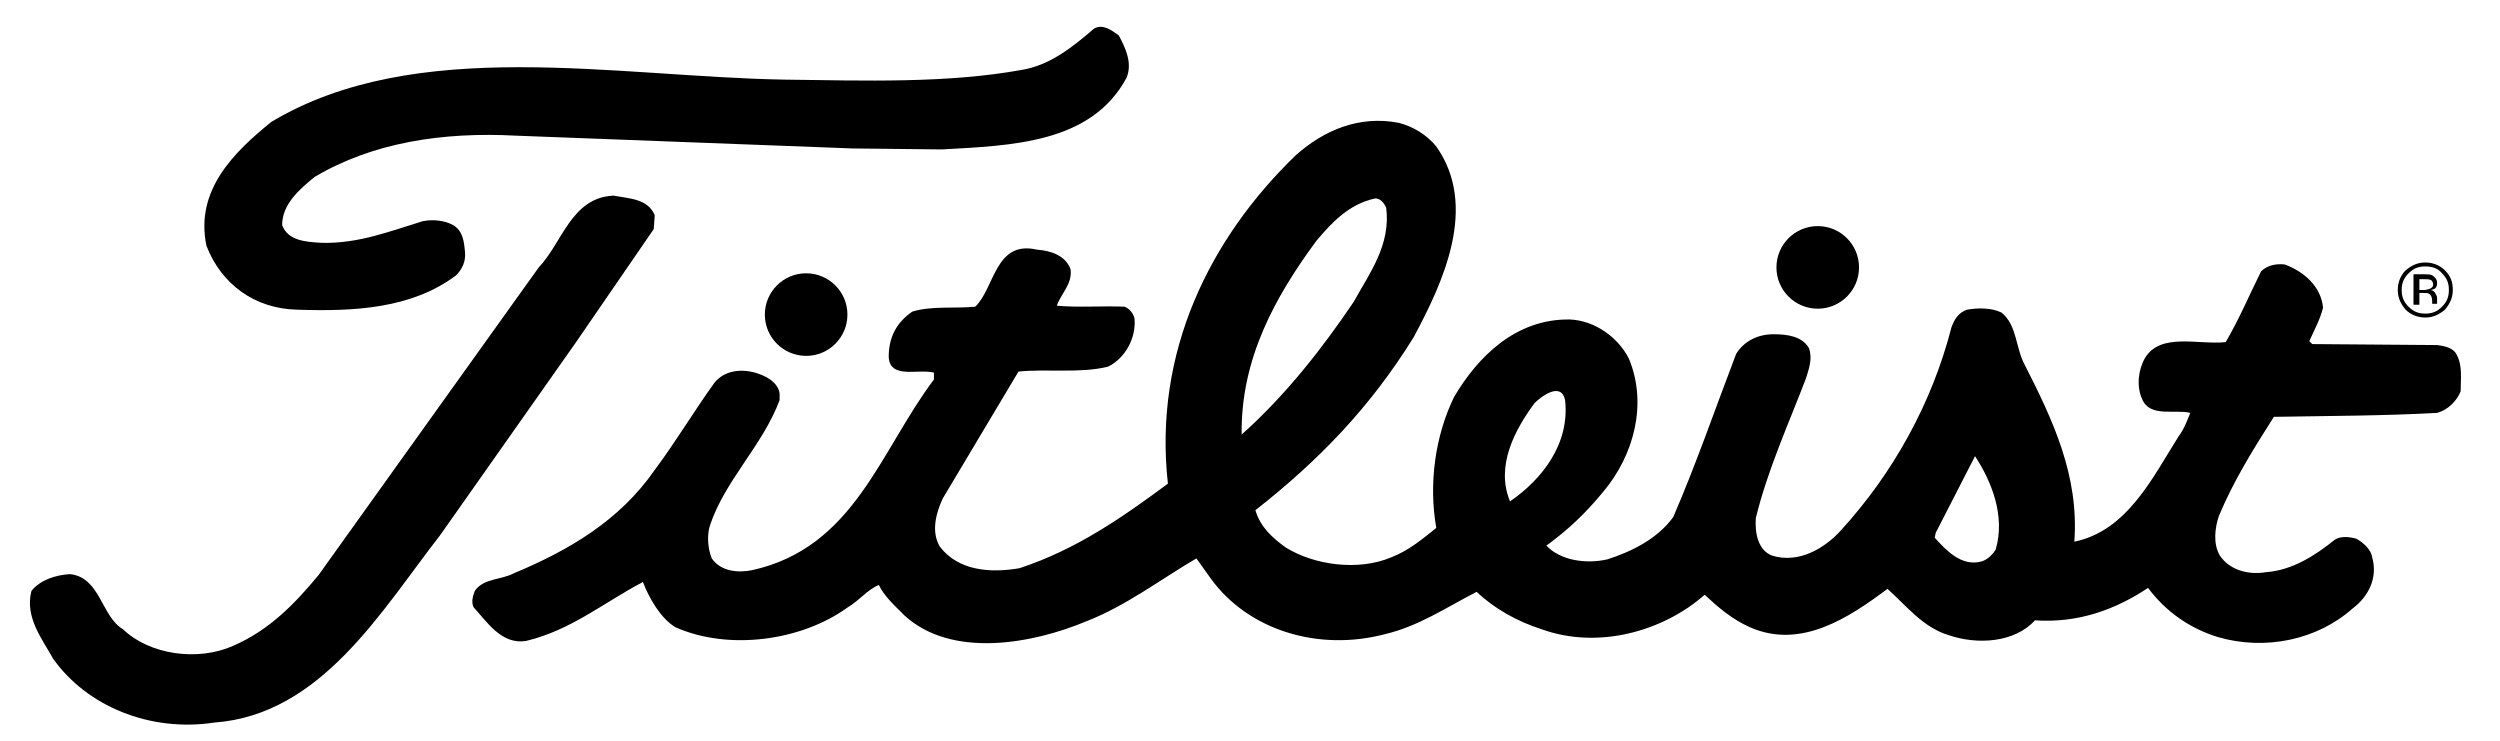
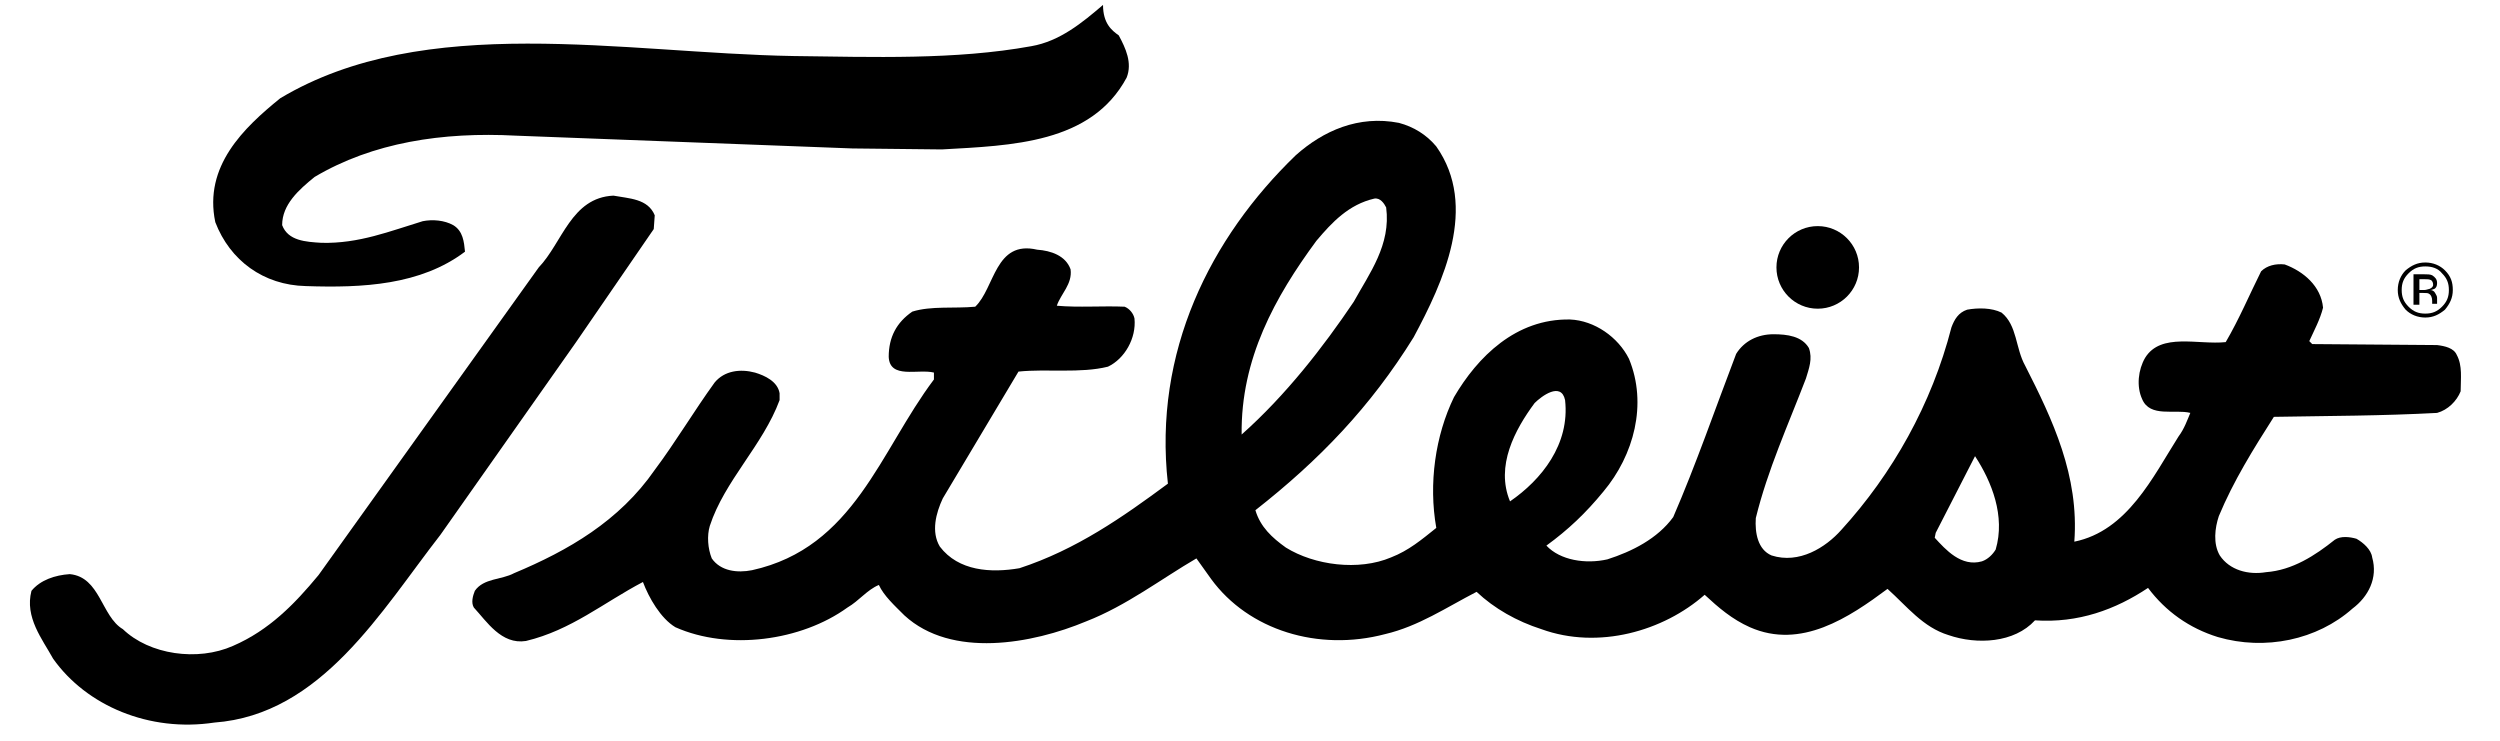
<svg xmlns="http://www.w3.org/2000/svg" version="1.1" id="Layer_1" x="0px" y="0px" viewBox="0 0 254.3 75.4" style="enable-background:new 0 0 254.3 75.4;" xml:space="preserve">
  <g>
    <path d="M248.4,27.8c0.5,0.5,0.7,1,0.7,1.7c0,0.7-0.2,1.2-0.7,1.7c-0.5,0.5-1,0.7-1.7,0.7c-0.7,0-1.2-0.2-1.7-0.7   c-0.5-0.5-0.7-1-0.7-1.7c0-0.7,0.2-1.2,0.7-1.7c0.5-0.5,1-0.7,1.7-0.7C247.4,27.1,248,27.3,248.4,27.8z M248.7,27.5   c-0.5-0.5-1.2-0.8-2-0.8c-0.8,0-1.4,0.3-2,0.8c-0.5,0.5-0.8,1.2-0.8,2c0,0.8,0.3,1.4,0.8,2c0.5,0.5,1.2,0.8,2,0.8   c0.8,0,1.4-0.3,2-0.8c0.5-0.6,0.8-1.2,0.8-2C249.5,28.7,249.3,28.1,248.7,27.5z M247.1,29.4c-0.1,0-0.3,0.1-0.5,0.1h-0.5v-1.1h0.5   c0.3,0,0.5,0,0.7,0.1c0.1,0.1,0.2,0.2,0.2,0.5C247.5,29.1,247.4,29.3,247.1,29.4z M245.6,31h0.5v-1.2h0.4c0.3,0,0.5,0,0.6,0.1   c0.2,0.1,0.3,0.4,0.3,0.7v0.2l0,0.1c0,0,0,0,0,0c0,0,0,0,0,0h0.5l0,0c0,0,0-0.1,0-0.2c0-0.1,0-0.2,0-0.2v-0.2   c0-0.2-0.1-0.3-0.2-0.5c-0.1-0.2-0.3-0.3-0.5-0.3c0.2,0,0.3-0.1,0.4-0.1c0.2-0.1,0.3-0.3,0.3-0.6c0-0.4-0.2-0.6-0.5-0.8   c-0.2-0.1-0.5-0.1-0.8-0.1h-1.1V31z" />
-     <path d="M113.8,3.6c0.7,1.3,1.4,2.8,0.8,4.3c-3.6,6.7-11.7,6.9-18.8,7.3l-9.1-0.1l-34.2-1.3C45,13.4,37.9,14.5,32,18   c-1.6,1.3-3.3,2.8-3.3,4.9c0.6,1.6,2.4,1.7,4,1.8c3.8,0.1,7-1.2,10.3-2.2c1-0.2,2.2-0.1,3.1,0.4c1,0.6,1.1,1.7,1.2,2.7   c0.1,1-0.3,1.8-0.9,2.4c-4.5,3.4-10.4,3.7-16.2,3.5c-4.3-0.1-7.7-2.6-9.2-6.5c-1.2-5.7,2.9-9.6,6.6-12.6   c14.7-8.8,34.9-4.6,52.2-4.3c8.1,0.1,16.5,0.4,24.2-1c2.9-0.5,5.2-2.4,7.3-4.2C112.2,2.4,113.1,3.1,113.8,3.6z" />
+     <path d="M113.8,3.6c0.7,1.3,1.4,2.8,0.8,4.3c-3.6,6.7-11.7,6.9-18.8,7.3l-9.1-0.1l-34.2-1.3C45,13.4,37.9,14.5,32,18   c-1.6,1.3-3.3,2.8-3.3,4.9c0.6,1.6,2.4,1.7,4,1.8c3.8,0.1,7-1.2,10.3-2.2c1-0.2,2.2-0.1,3.1,0.4c1,0.6,1.1,1.7,1.2,2.7   c-4.5,3.4-10.4,3.7-16.2,3.5c-4.3-0.1-7.7-2.6-9.2-6.5c-1.2-5.7,2.9-9.6,6.6-12.6   c14.7-8.8,34.9-4.6,52.2-4.3c8.1,0.1,16.5,0.4,24.2-1c2.9-0.5,5.2-2.4,7.3-4.2C112.2,2.4,113.1,3.1,113.8,3.6z" />
    <path d="M66.6,21.9l-0.1,1.4l-7.9,11.5L44.8,54.4c-6,7.7-12.1,18.3-23,19.1c-6.6,1-13-1.7-16.4-6.5c-1.1-2-2.9-4.2-2.2-6.9   c0.9-1.1,2.4-1.6,3.9-1.7c3.1,0.3,3.2,4.3,5.4,5.6c2.7,2.6,7.6,3.3,11.2,1.7c3.7-1.6,6.3-4.3,8.7-7.2l22.4-31.3   c2.4-2.5,3.3-7.1,7.6-7.3C64,20.2,65.9,20.2,66.6,21.9z" />
    <g>
-       <circle cx="82" cy="32" r="4.2" />
      <path d="M82,32" />
    </g>
    <g>
      <circle cx="184.9" cy="27.2" r="4.2" />
      <path d="M184.9,27.2" />
    </g>
    <path d="M249.9,36.1c-0.3-0.7-1.2-0.9-2-1l-12.7-0.1l-0.3-0.3c0.5-1.1,1.1-2.2,1.4-3.4c-0.2-2.2-2-3.7-3.9-4.4   c-0.9-0.1-1.8,0.1-2.4,0.7c-1.2,2.4-2.2,4.8-3.6,7.2c-2.8,0.3-6.6-1-8.2,1.6c-0.7,1.2-0.9,2.9-0.3,4.2c0.8,1.9,3.3,1,4.9,1.4   c-0.3,0.7-0.6,1.6-1.2,2.4c-2.6,4.1-5.2,9.6-10.6,10.7c0.5-6.7-2.2-12.4-5-17.9c-1-1.8-0.8-4.1-2.4-5.4c-1-0.5-2.4-0.5-3.5-0.3   c-0.9,0.3-1.3,1-1.6,1.8c-2,7.8-6,14.9-11.2,20.6c-1.6,1.8-4.3,3.5-7.1,2.6c-1.4-0.6-1.7-2.3-1.6-3.8c1.2-4.9,3.3-9.5,5.1-14.2   c0.3-1,0.7-2,0.3-3.1c-0.7-1.2-2.2-1.4-3.6-1.4c-1.6,0-3,0.7-3.8,2c-2.1,5.5-4.1,11.3-6.4,16.6c-1.6,2.2-4.2,3.5-6.7,4.3   c-2.2,0.5-4.8,0.1-6.2-1.4c2.2-1.6,4-3.3,5.8-5.5c3.1-3.7,4.5-8.9,2.6-13.5c-1.1-2.2-3.5-3.9-6-4c-5.5-0.1-9.4,3.8-11.8,7.9   c-1.9,3.9-2.6,8.8-1.8,13.3c-1.5,1.2-2.8,2.3-4.6,3c-3.3,1.4-7.8,0.8-10.7-1c-1.4-1-2.6-2.1-3.1-3.8c6.5-5.1,11.7-10.5,16.1-17.6   c3-5.6,6.6-13.3,2.3-19.4c-1-1.2-2.3-2-3.8-2.4c-4.1-0.8-7.7,0.8-10.5,3.3c-8.7,8.4-14.5,20-13,33.4c-4.6,3.4-9.3,6.7-15.1,8.6   c-2.9,0.5-6.2,0.3-8.1-2.2c-0.9-1.5-0.4-3.4,0.3-4.9l7.7-12.9c2.9-0.3,6.3,0.2,9.1-0.5c1.7-0.8,2.9-2.9,2.7-4.9   c-0.1-0.5-0.5-1-1-1.2c-2.2-0.1-4.7,0.1-6.9-0.1c0.4-1.2,1.6-2.2,1.4-3.7c-0.5-1.4-2-1.9-3.4-2c-4.3-1-4.3,3.9-6.3,5.8   c-2.1,0.2-4.5-0.1-6.4,0.5c-1.6,1.1-2.4,2.6-2.4,4.6c0.1,2.3,3,1.2,4.6,1.6L95,38.6c-5.5,7.3-8.1,17.1-18.5,19.4   c-1.5,0.3-3.2,0.1-4.1-1.2c-0.4-1-0.5-2.3-0.2-3.3c1.5-4.6,5.4-8.2,7.1-12.8V40c-0.2-1.2-1.5-1.8-2.5-2.1c-1.5-0.4-3.1-0.2-4.1,1   c-2.1,2.9-4,6.1-6.1,8.9c-3.6,5.2-8.8,8.2-14.3,10.5c-1.3,0.7-3.1,0.5-4,1.8c-0.2,0.5-0.4,1.2-0.1,1.7c1.3,1.4,2.8,3.8,5.3,3.4   c4.6-1.1,7.9-3.9,11.9-6c0.6,1.6,1.8,3.7,3.3,4.6c5.4,2.4,12.8,1.4,17.5-2c1.2-0.7,2-1.8,3.2-2.3c0.5,1.1,1.6,2.1,2.6,3.1   c4.8,4.4,13,2.9,18.5,0.6c4.1-1.6,7.6-4.3,11.2-6.4c0.5,0.7,1,1.4,1.5,2.1c3.8,5.2,10.9,7.4,17.7,5.6c3.4-0.8,6.2-2.7,9.3-4.3   c1.8,1.7,4.1,3,6.6,3.8c5.8,2.1,12.4,0.2,16.6-3.5c1.4,1.3,2.8,2.5,4.6,3.3c5.2,2.3,10.1-1,14-3.9c2,1.8,3.6,3.9,6.2,4.7   c2.9,1,6.7,0.8,8.8-1.5c4.4,0.3,8.2-1.1,11.5-3.3c1.8,2.4,4.2,4.1,7.1,5c4.8,1.4,10.1,0.3,13.7-2.9c1.6-1.2,2.6-3.1,2-5.2   c-0.1-0.8-0.9-1.5-1.6-1.9c-0.7-0.2-1.6-0.3-2.2,0.1c-2,1.6-4.3,3.1-7,3.3c-1.8,0.3-3.7-0.2-4.7-1.7c-0.7-1.2-0.5-2.8-0.1-4   c1.5-3.6,3.5-6.8,5.6-10.1c5.7-0.1,11-0.1,16.6-0.4c1.1-0.3,2-1.2,2.4-2.2C250.3,38.5,250.5,37.2,249.9,36.1z M133.9,24.5   c1.6-1.9,3.3-3.7,5.9-4.3c0.6-0.1,1,0.5,1.2,0.9c0.5,3.8-1.7,6.7-3.3,9.6c-3.1,4.6-6.9,9.5-11.4,13.5   C126.2,36.5,129.7,30.2,133.9,24.5z M153.6,51c-1.5-3.6,0.5-7.3,2.5-10c0.7-0.7,2.7-2.2,3.1-0.3C159.7,45.2,156.8,48.8,153.6,51z    M203,55.9c-0.3,0.5-0.8,1-1.4,1.2c-2.1,0.6-3.7-1.2-4.8-2.4l0.1-0.5l4-7.8C202.6,49,204,52.5,203,55.9z" />
  </g>
</svg>